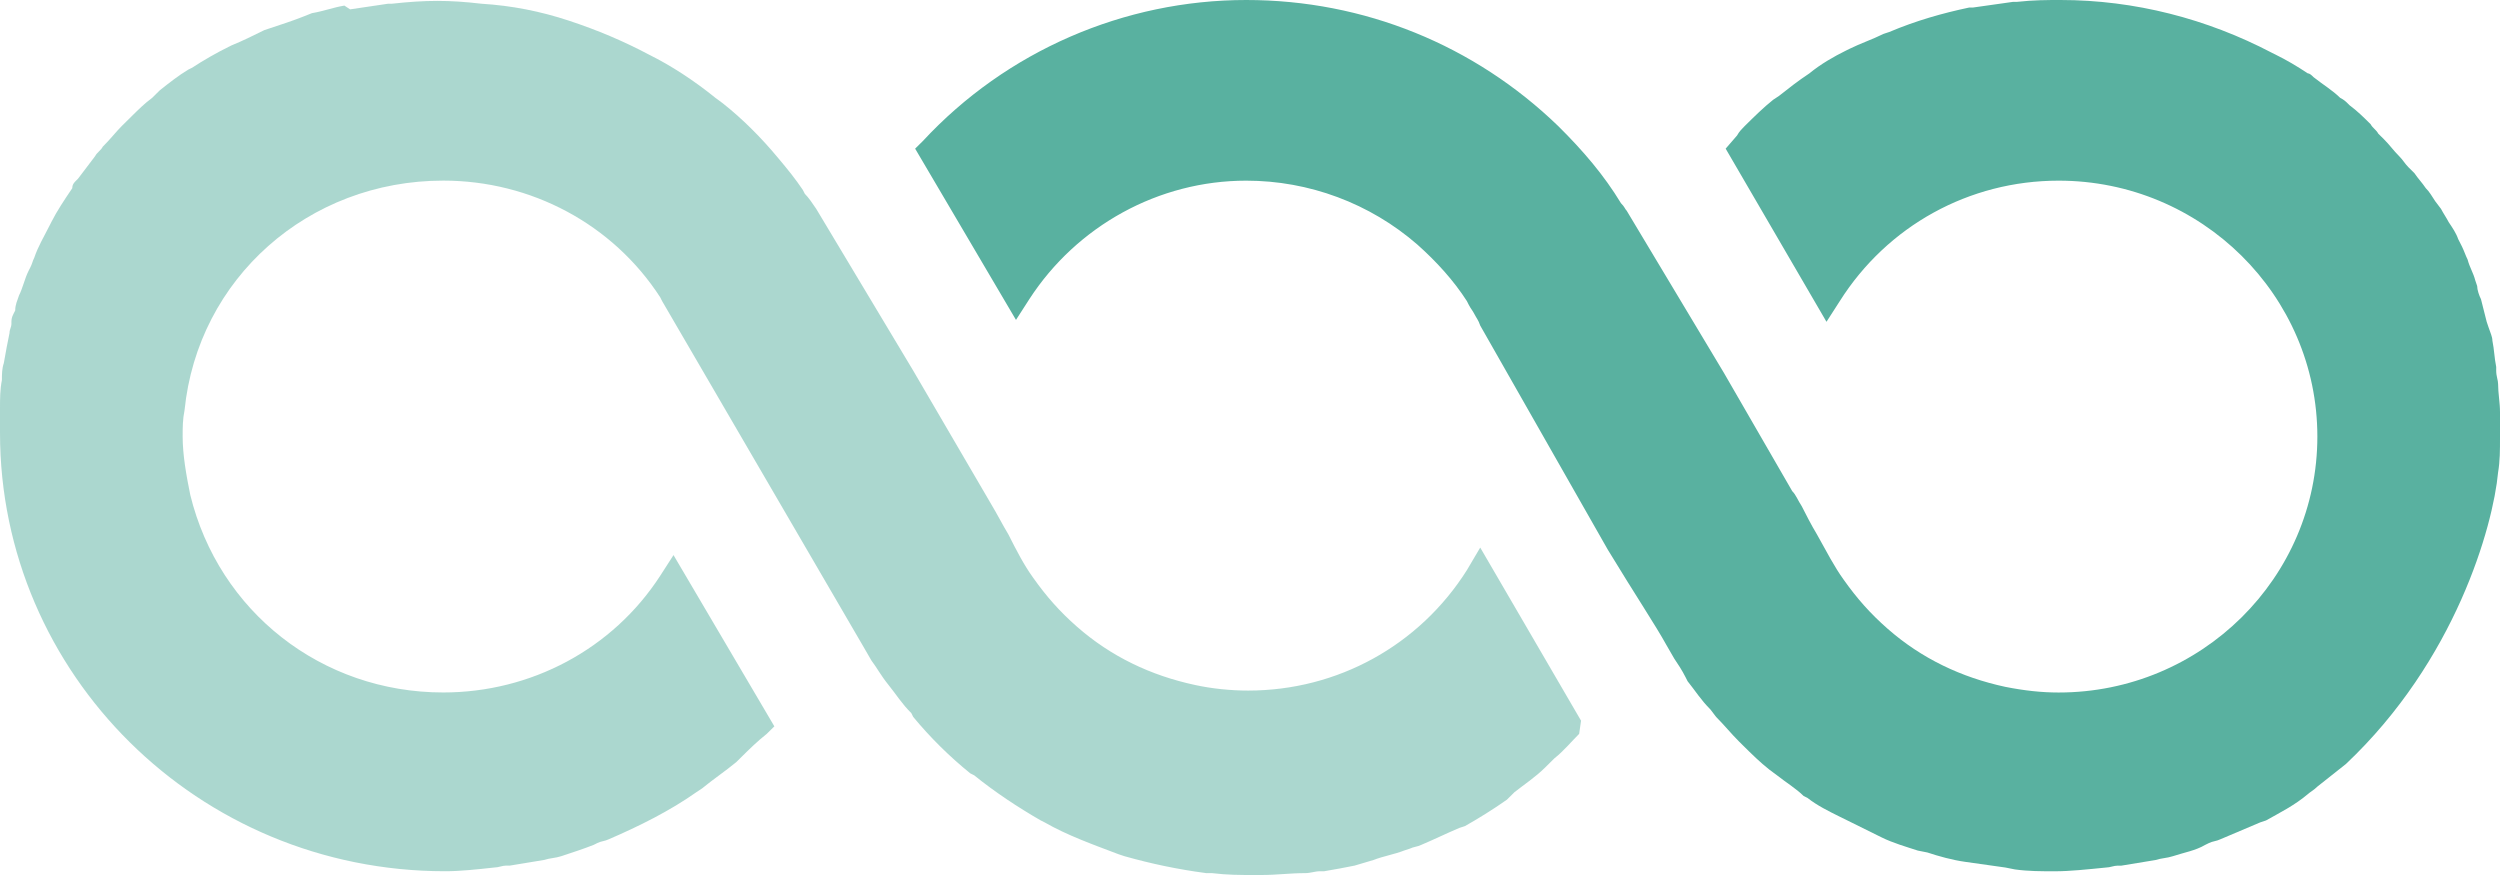
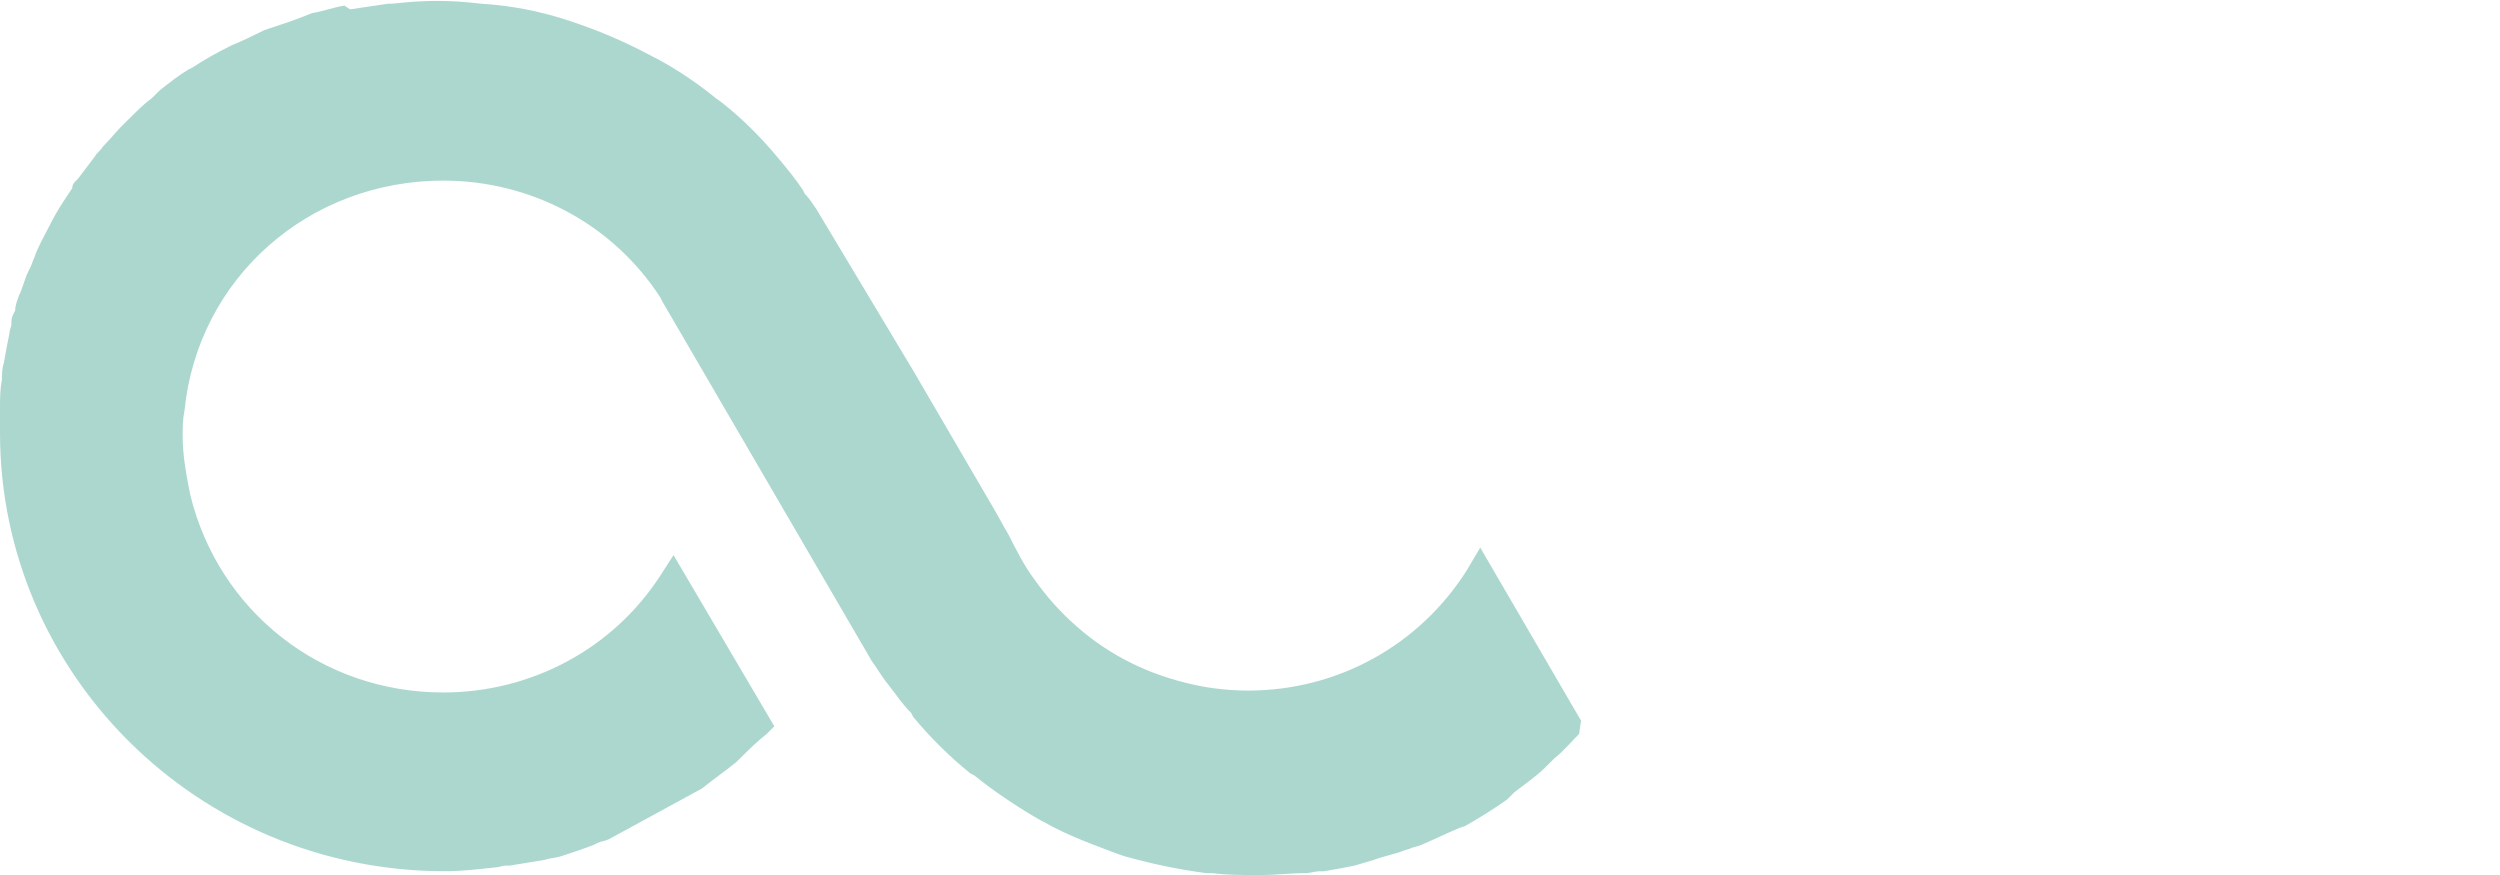
<svg xmlns="http://www.w3.org/2000/svg" width="160" height="56" viewBox="0 0 160 56" fill="none">
-   <path d="M160 28.062C160 28.784 160 29.507 159.878 30.23C159.554 33.695 157.151 42.279 150.137 48.897L148.311 50.343C148.067 50.583 147.824 50.704 147.702 50.824C146.849 51.547 145.875 52.029 145.023 52.51L144.658 52.631L142.101 53.715C141.857 53.835 141.614 53.835 141.37 53.956L141.126 54.076C140.518 54.437 139.787 54.558 139.056 54.799C138.691 54.919 138.326 54.919 137.961 55.04L135.769 55.401H135.525C135.282 55.401 135.038 55.521 134.795 55.521C133.577 55.642 132.481 55.762 131.507 55.762H131.507C130.655 55.762 129.802 55.762 128.95 55.642L128.341 55.521L125.784 55.16C124.932 55.04 124.079 54.799 123.349 54.558L122.74 54.437C122.009 54.197 121.157 53.956 120.426 53.594L120.183 53.474L118.235 52.51L117.747 52.27L117.747 52.27C117.017 51.908 116.286 51.547 115.677 51.065L115.434 50.945C114.947 50.463 114.338 50.102 113.729 49.62L113.242 49.259C112.633 48.777 112.146 48.295 111.537 47.693L111.294 47.452C110.807 46.97 110.32 46.368 109.833 45.886L109.467 45.405C108.859 44.802 108.493 44.2 108.006 43.598L107.884 43.357C107.641 42.876 107.397 42.514 107.154 42.153L107.154 42.153L106.667 41.31C105.936 39.985 104.719 38.178 102.892 35.167L94.734 20.835C94.612 20.474 94.49 20.354 94.368 20.113C94.247 19.872 94.125 19.752 94.003 19.511L93.881 19.27C93.029 17.945 91.933 16.741 90.716 15.657C87.671 13.007 83.775 11.562 79.757 11.562C74.155 11.562 68.919 14.452 65.875 19.149L65.023 20.474L58.569 9.514L59.056 9.033C64.414 3.252 71.964 0 79.757 0C87.306 0 94.368 2.89 99.726 8.069C101.309 9.635 102.649 11.201 103.744 13.007C103.988 13.248 103.988 13.368 104.11 13.489L110.32 23.846L114.703 31.434C114.947 31.675 115.069 32.036 115.312 32.398L115.312 32.398C115.556 32.88 115.921 33.602 116.286 34.204C116.895 35.288 117.382 36.251 117.991 37.094C118.843 38.299 119.696 39.262 120.792 40.226C122.983 42.153 125.54 43.357 128.341 43.959C129.559 44.2 130.655 44.321 131.751 44.321C140.883 44.321 148.311 36.974 148.311 27.941C148.311 18.909 140.883 11.562 131.751 11.562C126.028 11.562 120.792 14.452 117.747 19.27L116.895 20.595L110.442 9.514L111.172 8.671C111.294 8.431 111.537 8.19 111.659 8.069L111.659 8.069C112.268 7.467 112.877 6.865 113.486 6.383L113.851 6.142C114.46 5.661 115.069 5.179 115.799 4.697C116.53 4.095 117.382 3.613 118.113 3.252L118.356 3.131C119.087 2.77 119.817 2.529 120.548 2.168L120.913 2.047C122.618 1.325 124.323 0.843 126.028 0.482H126.271L128.828 0.12H129.072C130.168 0 131.02 0 131.872 0C136.621 0 141.248 1.204 145.388 3.372L145.632 3.493C146.362 3.854 146.971 4.215 147.702 4.697C147.824 4.697 147.945 4.817 148.067 4.938C148.676 5.42 149.285 5.781 149.772 6.263C150.015 6.383 150.137 6.504 150.259 6.624L150.381 6.744C150.868 7.106 151.233 7.467 151.72 7.949C151.842 8.19 152.085 8.31 152.207 8.551L152.572 8.912C152.938 9.274 153.181 9.635 153.547 9.996C153.79 10.237 153.912 10.478 154.155 10.719L154.521 11.08C154.764 11.441 155.008 11.682 155.251 12.044C155.495 12.284 155.617 12.525 155.86 12.887L156.225 13.368C156.347 13.609 156.591 13.971 156.713 14.211L156.713 14.212C156.956 14.573 157.2 14.934 157.321 15.296L157.565 15.777C157.687 16.018 157.808 16.379 157.93 16.62C158.052 17.102 158.295 17.463 158.417 17.945L158.539 18.306C158.539 18.547 158.661 18.909 158.783 19.149L159.148 20.595L159.27 20.956C159.391 21.317 159.513 21.558 159.513 21.799C159.635 22.401 159.635 22.883 159.757 23.485V23.726C159.757 24.087 159.878 24.328 159.878 24.569C159.878 25.171 160 25.773 160 26.376V26.616V27.58V28.062Z" fill="#59B1A0" />
-   <path opacity="0.5" d="M93.881 36.489C90.837 41.307 85.601 44.197 79.878 44.197C78.782 44.197 77.565 44.077 76.469 43.836C73.668 43.234 71.111 42.029 68.919 40.102C67.823 39.139 66.971 38.175 66.119 36.971C65.51 36.128 65.023 35.164 64.536 34.201C64.171 33.599 63.805 32.876 63.44 32.274L58.447 23.723L52.237 13.365C51.994 13.004 51.75 12.643 51.507 12.402L51.385 12.161C50.898 11.438 50.411 10.836 49.802 10.114C48.706 8.789 47.489 7.584 46.271 6.621L45.784 6.26C44.444 5.176 42.983 4.212 41.522 3.49C39.939 2.647 38.234 1.924 36.408 1.322C34.581 0.72 32.755 0.358 30.807 0.238C28.737 -0.003 27.276 -0.003 25.084 0.238H24.84C23.988 0.358 23.257 0.479 22.405 0.599L22.04 0.358C21.309 0.479 20.7 0.72 19.97 0.84L19.361 1.081C18.752 1.322 18.021 1.563 17.291 1.803L16.925 1.924C16.195 2.285 15.464 2.647 14.855 2.887L14.612 3.008C13.881 3.369 13.029 3.851 12.298 4.333L12.055 4.453C11.446 4.814 10.837 5.296 10.228 5.778L9.741 6.26C9.254 6.621 8.889 6.982 8.402 7.464C8.158 7.705 8.037 7.825 7.793 8.066C7.428 8.427 7.062 8.909 6.575 9.391C6.454 9.632 6.21 9.752 6.088 9.993C5.723 10.475 5.358 10.957 4.992 11.438L4.871 11.559C4.749 11.679 4.627 11.8 4.627 12.041C4.14 12.763 3.653 13.486 3.288 14.208L3.166 14.449C2.801 15.172 2.435 15.774 2.192 16.497C2.07 16.738 2.07 16.858 1.948 17.099L1.826 17.34C1.583 17.822 1.461 18.424 1.218 18.905C1.096 19.267 0.974 19.508 0.974 19.869L0.852 20.11C0.731 20.351 0.731 20.471 0.731 20.712C0.731 20.953 0.609 21.073 0.609 21.314C0.487 21.916 0.365 22.519 0.244 23.241C0.122 23.602 0.122 23.964 0.122 24.325C-1.85981e-06 24.927 0 25.529 0 26.132V26.372C0 26.613 0 26.854 0 26.975C0 27.216 0 27.456 0 27.697C0 43.113 12.664 55.759 28.493 55.759C29.467 55.759 30.563 55.639 31.659 55.518C31.903 55.518 32.146 55.398 32.39 55.398H32.633C33.364 55.277 34.094 55.157 34.825 55.036C35.19 54.916 35.556 54.916 35.921 54.796C36.651 54.555 37.382 54.314 37.991 54.073L38.234 53.953C38.478 53.832 38.721 53.832 38.965 53.712C40.913 52.869 42.861 51.905 44.566 50.701L44.931 50.46C45.662 49.858 46.393 49.376 47.123 48.774L47.489 48.412C47.976 47.931 48.463 47.449 49.072 46.967L49.559 46.486L43.105 35.526L42.253 36.85C39.209 41.548 33.973 44.318 28.371 44.318C20.578 44.318 14.003 39.139 12.177 31.672C11.933 30.467 11.69 29.143 11.69 27.938C11.69 27.336 11.69 26.854 11.811 26.252C12.664 17.822 19.726 11.559 28.371 11.559C33.973 11.559 39.209 14.329 42.253 19.026L42.374 19.267L55.282 41.427L55.769 42.27C56.134 42.752 56.377 43.234 56.865 43.836C57.352 44.438 57.717 45.04 58.326 45.642L58.447 45.883C59.543 47.208 60.761 48.412 62.1 49.496L62.344 49.617C63.684 50.701 65.145 51.664 66.606 52.507L66.849 52.628C68.311 53.471 70.015 54.073 71.598 54.675L71.963 54.796C73.668 55.277 75.373 55.639 77.2 55.88H77.565C78.539 56 79.391 56 80.244 56C80.487 56 80.609 56 80.731 56C81.705 56 82.557 55.88 83.531 55.88C83.897 55.88 84.14 55.759 84.505 55.759H84.749C85.48 55.639 86.088 55.518 86.697 55.398C87.062 55.277 87.549 55.157 87.915 55.036C88.524 54.796 89.254 54.675 89.863 54.434L90.228 54.314C90.472 54.193 90.715 54.193 90.959 54.073C91.811 53.712 92.542 53.35 93.394 52.989L93.76 52.869C94.612 52.387 95.586 51.785 96.438 51.182C96.56 51.062 96.682 50.942 96.804 50.821L96.925 50.701C97.534 50.219 98.265 49.737 98.874 49.135L99.483 48.533C100.091 48.051 100.578 47.449 101.066 46.967L101.187 46.124L94.734 35.044L93.881 36.489Z" fill="#59B1A0" />
+   <path opacity="0.5" d="M93.881 36.489C90.837 41.307 85.601 44.197 79.878 44.197C78.782 44.197 77.565 44.077 76.469 43.836C73.668 43.234 71.111 42.029 68.919 40.102C67.823 39.139 66.971 38.175 66.119 36.971C65.51 36.128 65.023 35.164 64.536 34.201C64.171 33.599 63.805 32.876 63.44 32.274L58.447 23.723L52.237 13.365C51.994 13.004 51.75 12.643 51.507 12.402L51.385 12.161C50.898 11.438 50.411 10.836 49.802 10.114C48.706 8.789 47.489 7.584 46.271 6.621L45.784 6.26C44.444 5.176 42.983 4.212 41.522 3.49C39.939 2.647 38.234 1.924 36.408 1.322C34.581 0.72 32.755 0.358 30.807 0.238C28.737 -0.003 27.276 -0.003 25.084 0.238H24.84C23.988 0.358 23.257 0.479 22.405 0.599L22.04 0.358C21.309 0.479 20.7 0.72 19.97 0.84L19.361 1.081C18.752 1.322 18.021 1.563 17.291 1.803L16.925 1.924C16.195 2.285 15.464 2.647 14.855 2.887L14.612 3.008C13.881 3.369 13.029 3.851 12.298 4.333L12.055 4.453C11.446 4.814 10.837 5.296 10.228 5.778L9.741 6.26C9.254 6.621 8.889 6.982 8.402 7.464C8.158 7.705 8.037 7.825 7.793 8.066C7.428 8.427 7.062 8.909 6.575 9.391C6.454 9.632 6.21 9.752 6.088 9.993C5.723 10.475 5.358 10.957 4.992 11.438L4.871 11.559C4.749 11.679 4.627 11.8 4.627 12.041C4.14 12.763 3.653 13.486 3.288 14.208L3.166 14.449C2.801 15.172 2.435 15.774 2.192 16.497C2.07 16.738 2.07 16.858 1.948 17.099L1.826 17.34C1.583 17.822 1.461 18.424 1.218 18.905C1.096 19.267 0.974 19.508 0.974 19.869L0.852 20.11C0.731 20.351 0.731 20.471 0.731 20.712C0.731 20.953 0.609 21.073 0.609 21.314C0.487 21.916 0.365 22.519 0.244 23.241C0.122 23.602 0.122 23.964 0.122 24.325C-1.85981e-06 24.927 0 25.529 0 26.132V26.372C0 26.613 0 26.854 0 26.975C0 27.216 0 27.456 0 27.697C0 43.113 12.664 55.759 28.493 55.759C29.467 55.759 30.563 55.639 31.659 55.518C31.903 55.518 32.146 55.398 32.39 55.398H32.633C33.364 55.277 34.094 55.157 34.825 55.036C35.19 54.916 35.556 54.916 35.921 54.796C36.651 54.555 37.382 54.314 37.991 54.073L38.234 53.953C38.478 53.832 38.721 53.832 38.965 53.712L44.931 50.46C45.662 49.858 46.393 49.376 47.123 48.774L47.489 48.412C47.976 47.931 48.463 47.449 49.072 46.967L49.559 46.486L43.105 35.526L42.253 36.85C39.209 41.548 33.973 44.318 28.371 44.318C20.578 44.318 14.003 39.139 12.177 31.672C11.933 30.467 11.69 29.143 11.69 27.938C11.69 27.336 11.69 26.854 11.811 26.252C12.664 17.822 19.726 11.559 28.371 11.559C33.973 11.559 39.209 14.329 42.253 19.026L42.374 19.267L55.282 41.427L55.769 42.27C56.134 42.752 56.377 43.234 56.865 43.836C57.352 44.438 57.717 45.04 58.326 45.642L58.447 45.883C59.543 47.208 60.761 48.412 62.1 49.496L62.344 49.617C63.684 50.701 65.145 51.664 66.606 52.507L66.849 52.628C68.311 53.471 70.015 54.073 71.598 54.675L71.963 54.796C73.668 55.277 75.373 55.639 77.2 55.88H77.565C78.539 56 79.391 56 80.244 56C80.487 56 80.609 56 80.731 56C81.705 56 82.557 55.88 83.531 55.88C83.897 55.88 84.14 55.759 84.505 55.759H84.749C85.48 55.639 86.088 55.518 86.697 55.398C87.062 55.277 87.549 55.157 87.915 55.036C88.524 54.796 89.254 54.675 89.863 54.434L90.228 54.314C90.472 54.193 90.715 54.193 90.959 54.073C91.811 53.712 92.542 53.35 93.394 52.989L93.76 52.869C94.612 52.387 95.586 51.785 96.438 51.182C96.56 51.062 96.682 50.942 96.804 50.821L96.925 50.701C97.534 50.219 98.265 49.737 98.874 49.135L99.483 48.533C100.091 48.051 100.578 47.449 101.066 46.967L101.187 46.124L94.734 35.044L93.881 36.489Z" fill="#59B1A0" />
</svg>